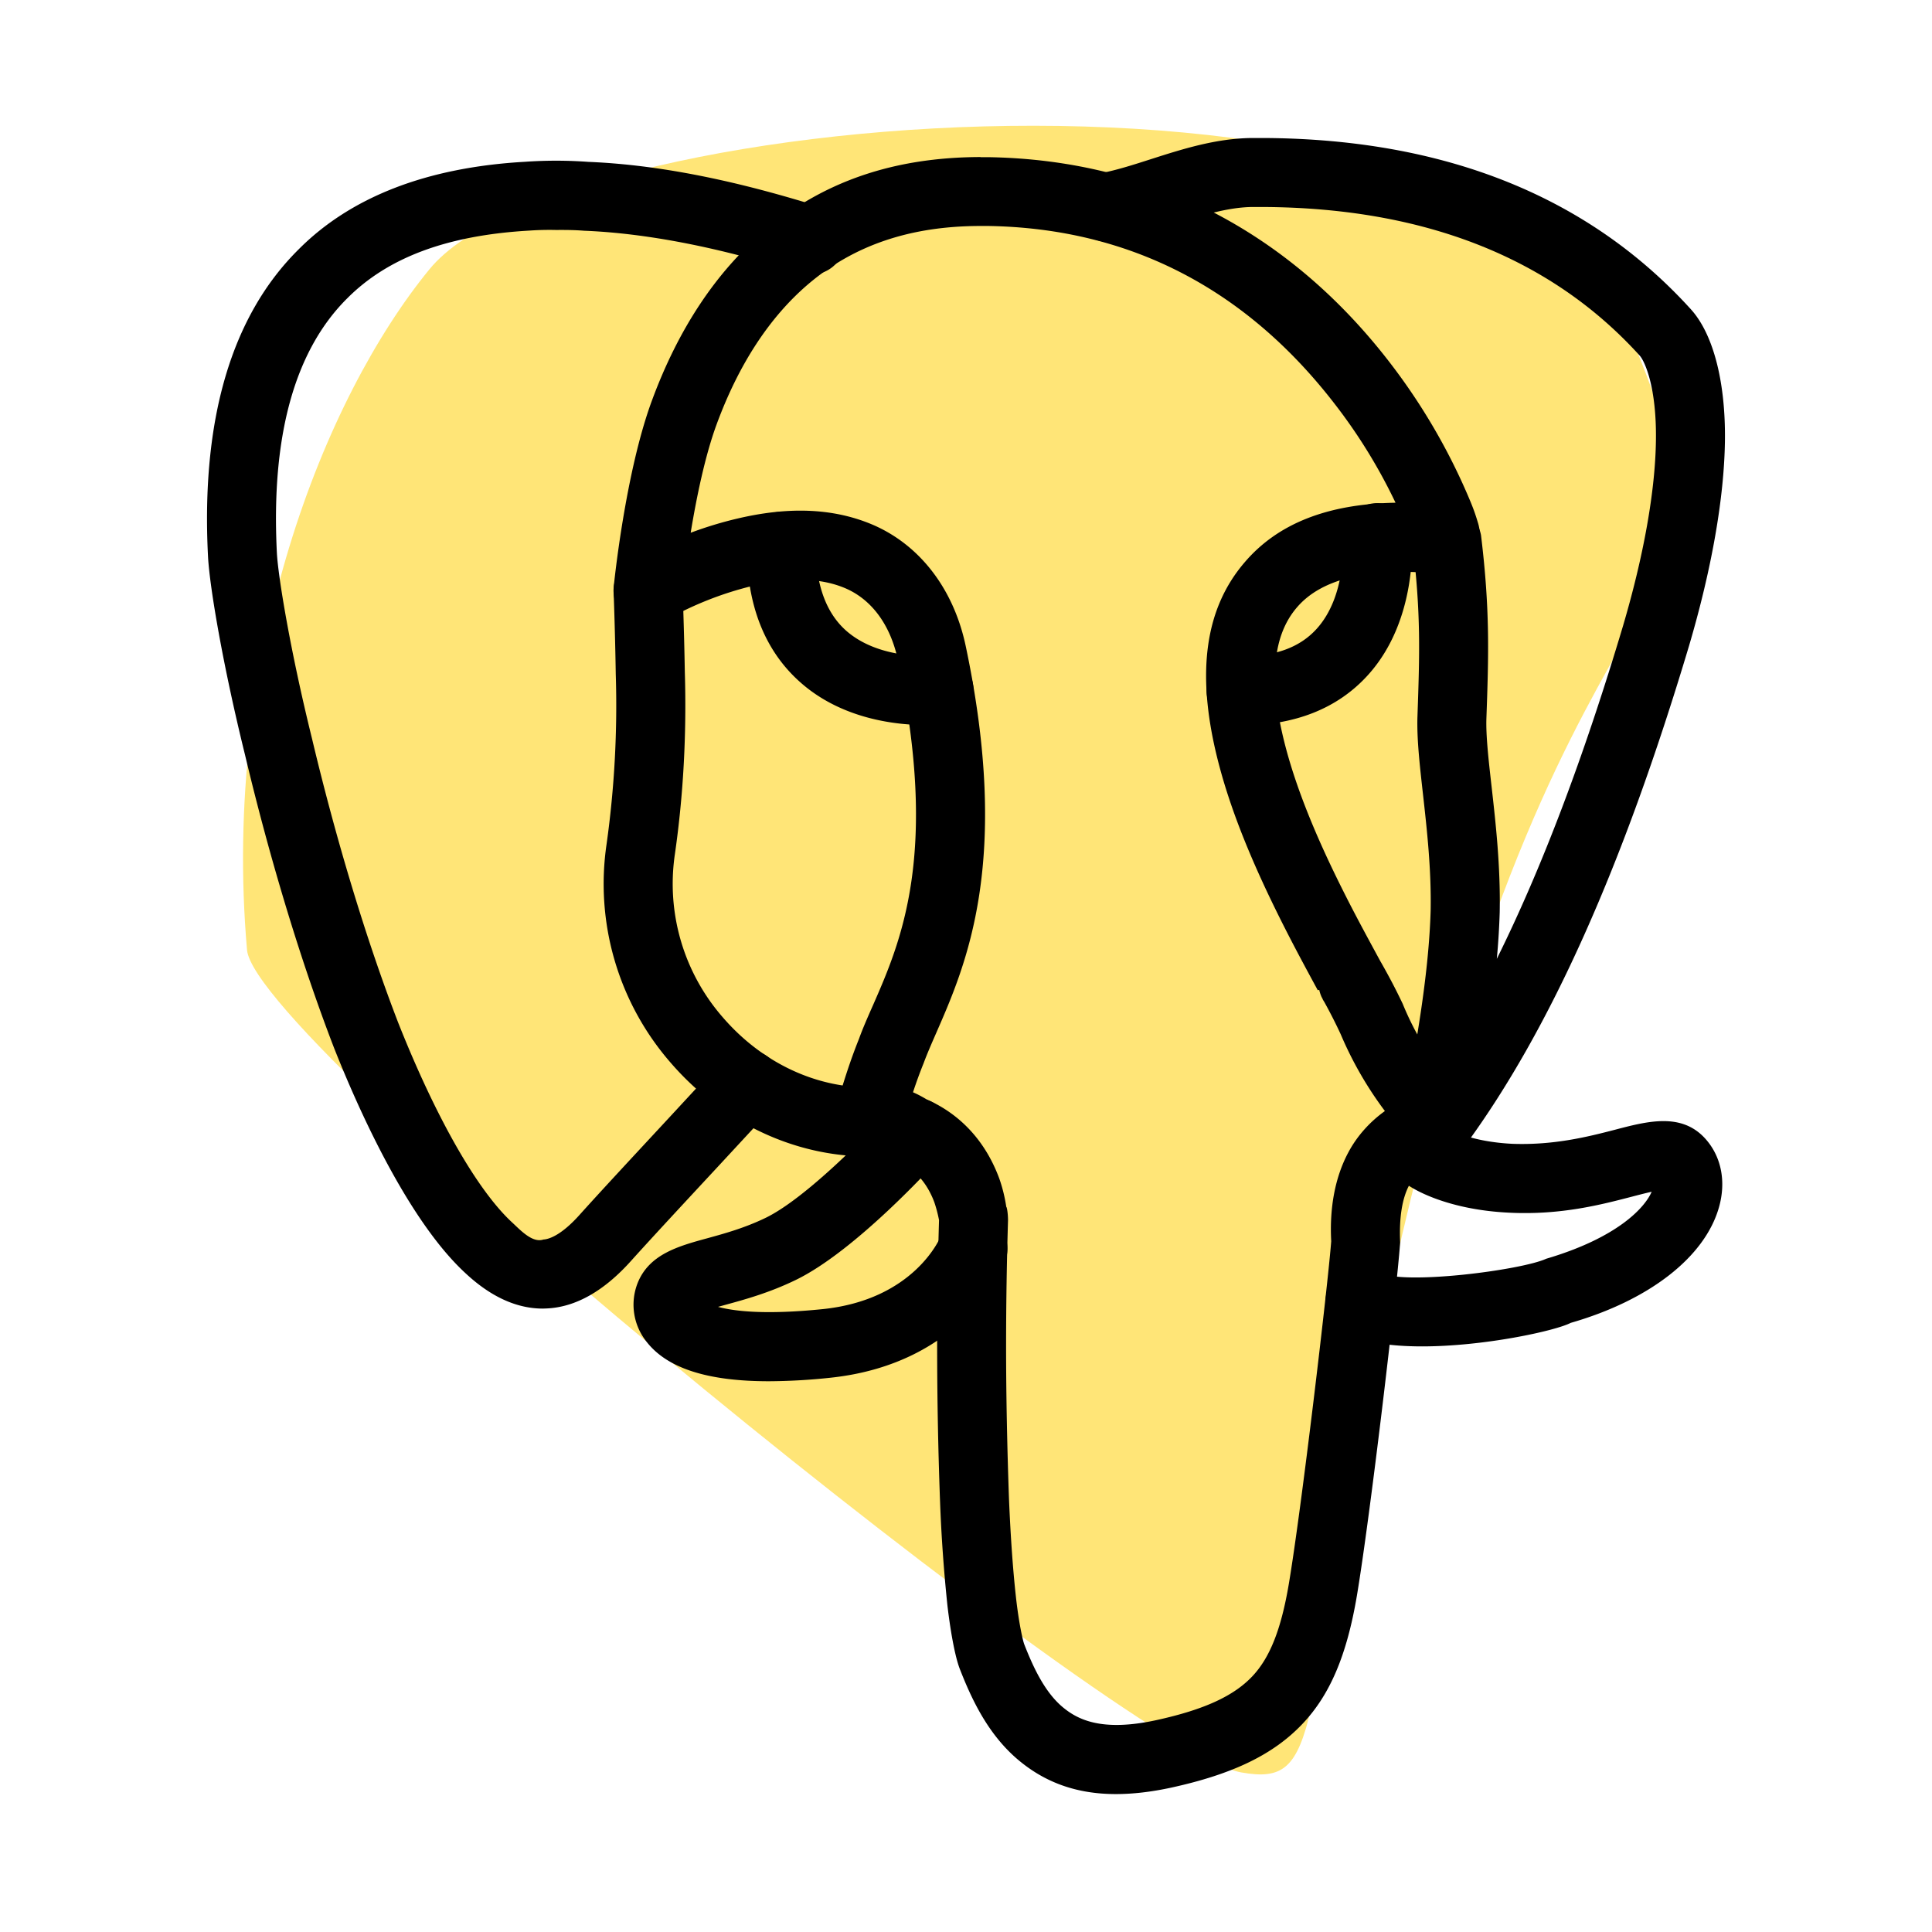
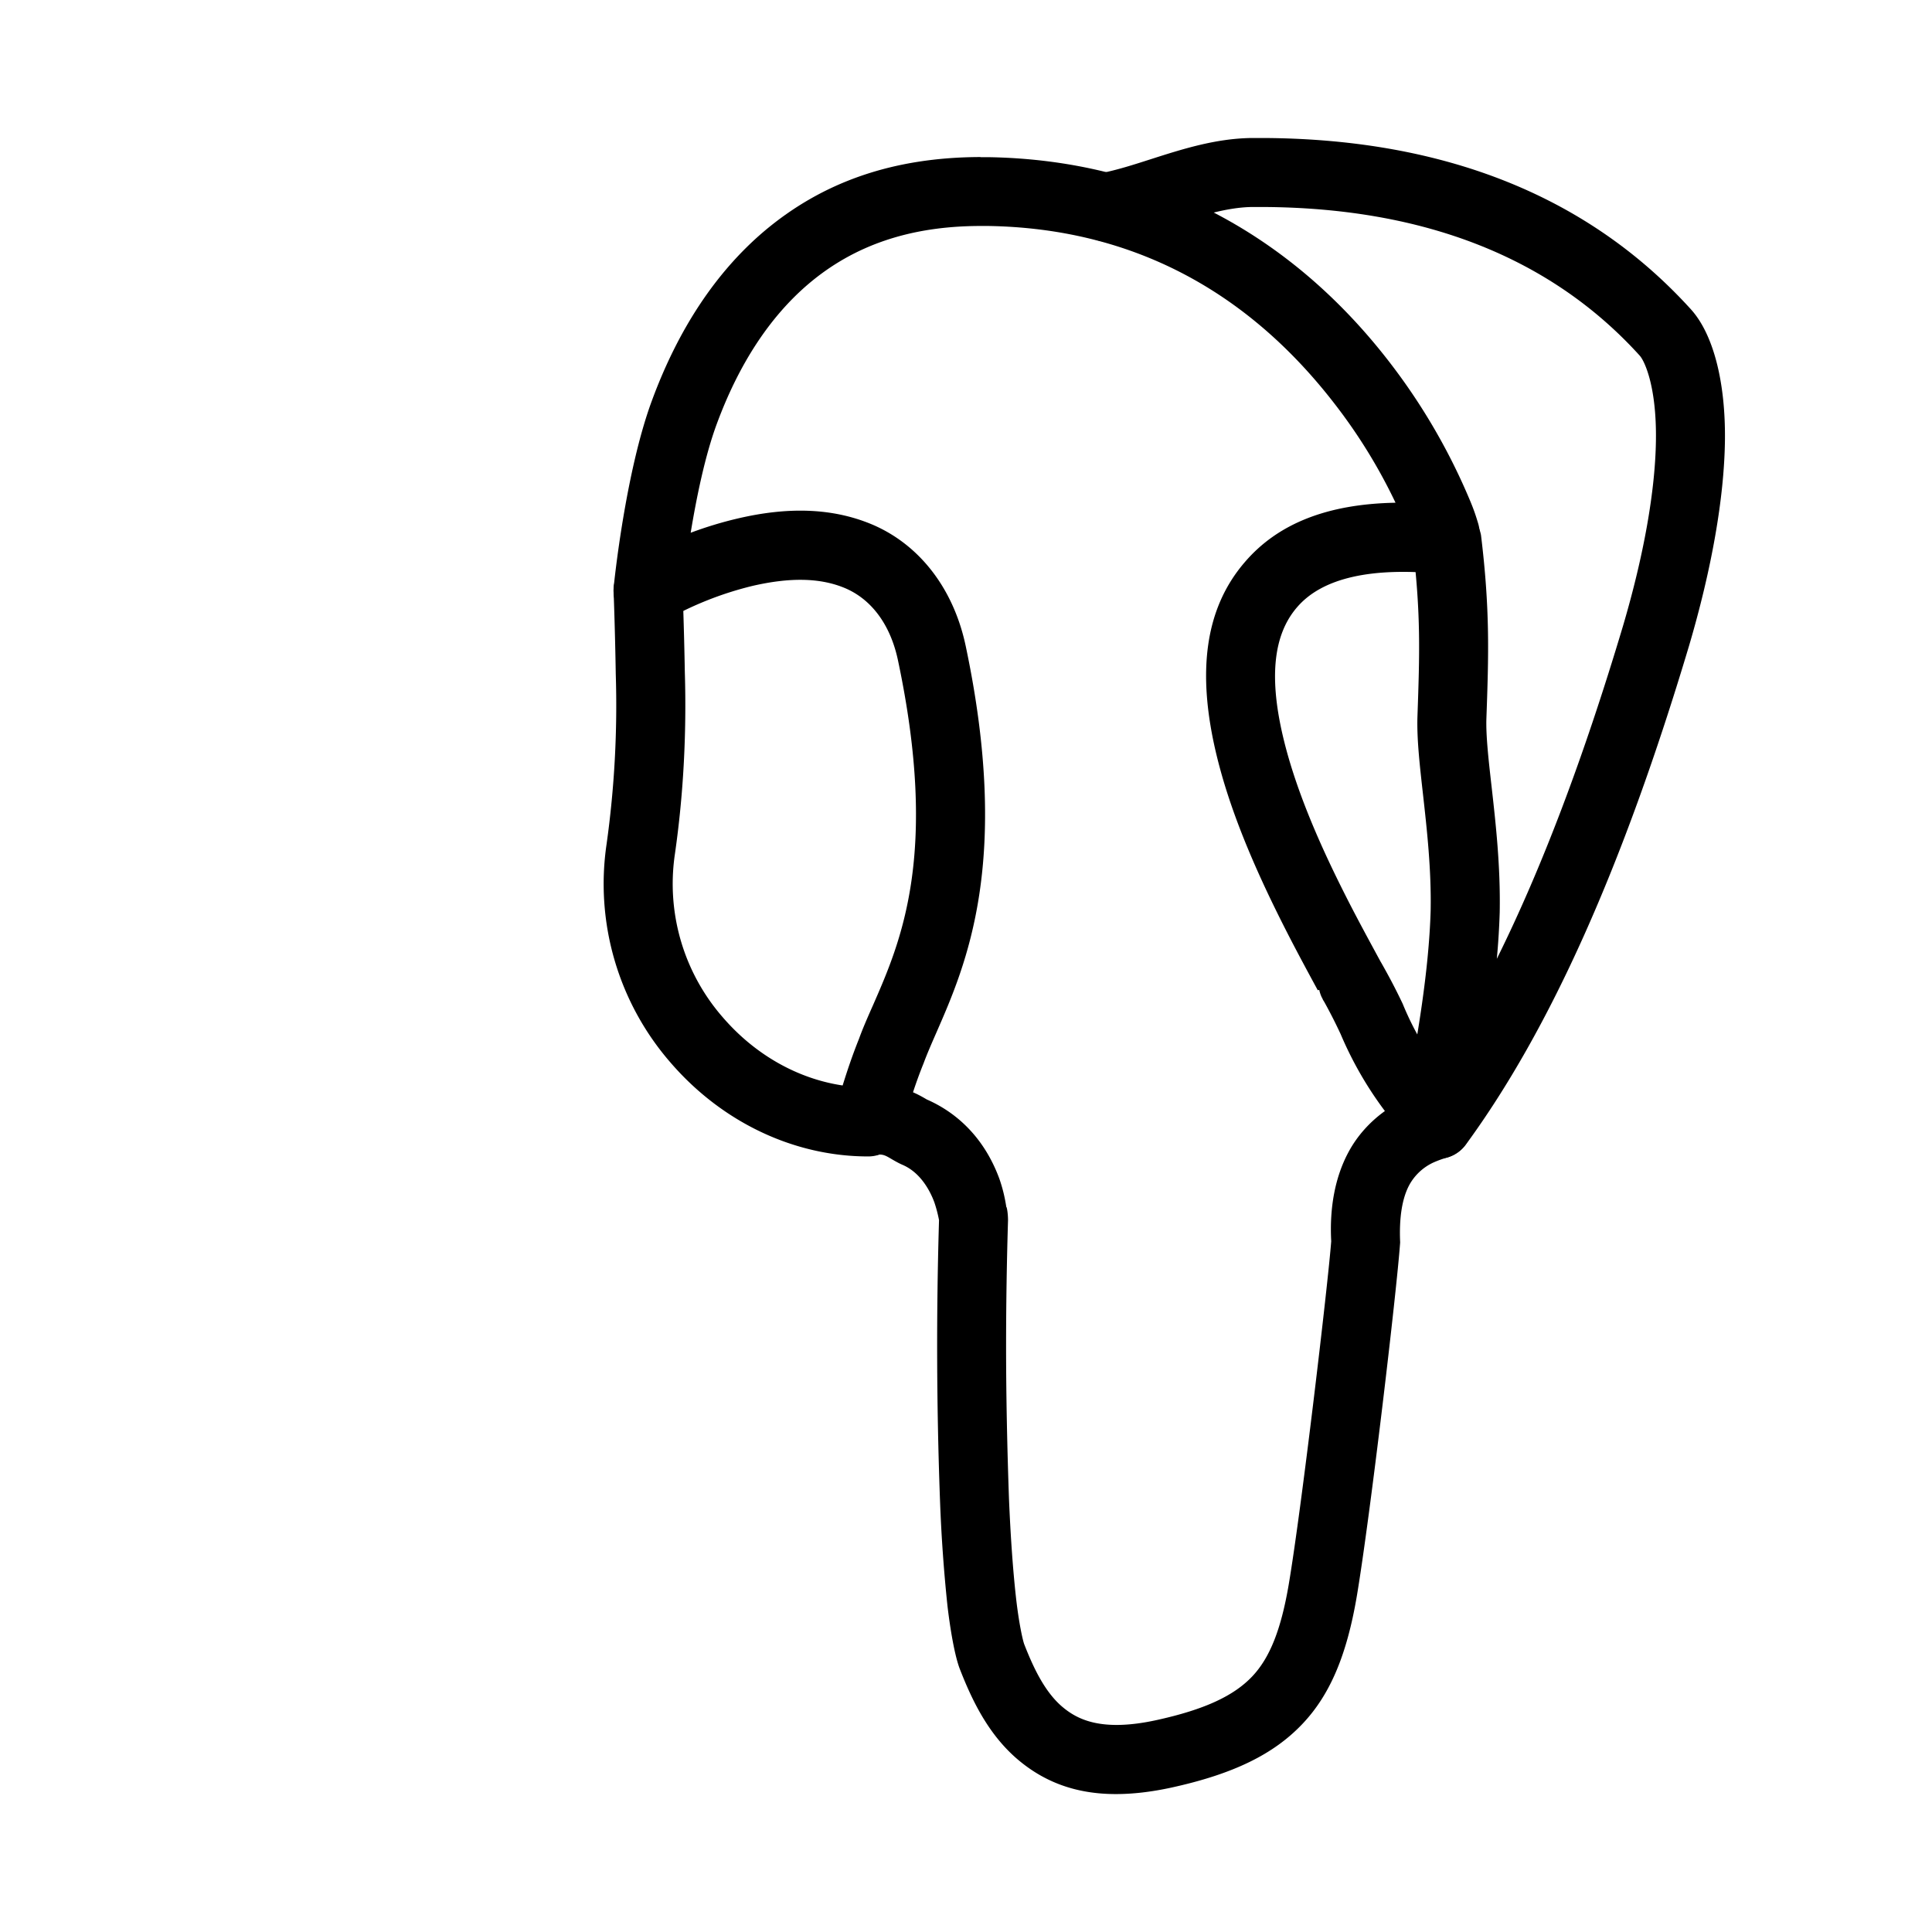
<svg xmlns="http://www.w3.org/2000/svg" xml:space="preserve" width="24" height="24" viewBox="0 0 28 28">
-   <path fill="#FFE577" d="M6.226 3.9C8.207 1.483 21.786.41 23.688 5S22.5 7.188 19.966 19.517c-1.132 5.508-.773 6.385-1.978 6.17C16.325 25.391 3.7 15.149 3.58 13.767 3.208 9.505 4.698 5.764 6.226 3.9z" />
-   <path d="M20.609 19.513c-.462 0-.891-.059-1.159-.223a.5.5 0 1 1 .521-.854c.338.2 2.085-.029 2.437-.193 1.042-.307 1.433-.746 1.529-.971-.086.019-.19.046-.282.07-.436.113-1.027.271-1.785.233-.861-.041-1.391-.321-1.551-.464a.499.499 0 0 1 .648-.761c.036.021.348.197.951.227.599.022 1.091-.101 1.484-.203.476-.125.968-.254 1.313.129.232.258.304.621.197.996-.205.72-1.008 1.345-2.148 1.673-.224.116-1.254.341-2.155.341zM7.867 18.965c-.38 0-.756-.172-1.12-.512-.833-.766-1.552-2.373-1.905-3.264-.472-1.223-.93-2.73-1.291-4.249-.319-1.292-.511-2.422-.536-2.87-.103-1.99.338-3.488 1.31-4.453.757-.763 1.861-1.191 3.279-1.272a6.47 6.47 0 0 1 .924.001c1.288.052 2.534.397 3.356.652a.5.5 0 1 1-.295.955c-.49-.151-1.792-.556-3.123-.609-.136-.011-.27-.012-.406-.011a4.185 4.185 0 0 0-.389.009c-1.19.068-2.05.39-2.639.982-.764.759-1.106 2-1.019 3.693.018.332.188 1.388.509 2.688.352 1.48.795 2.941 1.25 4.119.546 1.376 1.149 2.433 1.654 2.896.125.117.293.297.45.244.064-.003.246-.044.533-.368.312-.347.794-.865 1.241-1.347l.807-.872a.5.5 0 1 1 .739.676l-.812.877c-.443.477-.921.991-1.228 1.332-.395.445-.811.683-1.234.701l-.055.002z" />
  <path d="M16.172 26.001c-.567 0-1.032-.167-1.431-.509-.424-.365-.657-.86-.828-1.297-.079-.199-.146-.613-.183-.935a22.49 22.49 0 0 1-.106-1.496 60.893 60.893 0 0 1-.015-4.081 1.932 1.932 0 0 0-.067-.256c-.056-.153-.193-.432-.466-.547-.052-.023-.1-.05-.153-.081-.084-.05-.117-.067-.185-.067a.525.525 0 0 1-.495-.129.5.5 0 0 1-.145-.473c.103-.387.228-.769.351-1.074.051-.142.123-.307.202-.485.405-.925.959-2.191.362-5.006-.111-.52-.392-.894-.792-1.052-.352-.14-.782-.145-1.318-.021a4.91 4.91 0 0 0-1.266.503.5.5 0 0 1-.743-.483c.006-.069.171-1.673.555-2.709.381-1.033.926-1.856 1.62-2.447.855-.724 1.882-1.077 3.141-1.08l.001.002h.121c2.335.039 4.342 1.069 5.812 2.979a8.917 8.917 0 0 1 1.168 2.015c.054.13.083.222.11.312.049.16.029.381-.078.51-.107.13-.261.231-.423.226-1.044-.107-1.76.055-2.125.483-.346.402-.408 1.03-.19 1.921.213.871.641 1.759.943 2.351.154.3.302.571.427.802l.035.064.009.015c.1.177.196.354.309.592a4.331 4.331 0 0 0 .636 1.078c.093.119.183.24.284.386a.503.503 0 0 1-.273.763 1.5 1.5 0 0 0-.202.073.764.764 0 0 0-.349.325c-.105.195-.149.476-.133.833-.05.712-.436 3.984-.627 5.121-.146.863-.39 1.437-.79 1.858-.417.44-1.002.726-1.898.922-.29.063-.557.094-.805.094zm-1.588-8.509c.009 0 .025.098.025.194a60.854 60.854 0 0 0-.028 1.814c0 .745.016 1.485.042 2.224.023.55.058 1.038.101 1.424.043.384.1.629.12.682.126.322.29.682.548.903.215.183.563.372 1.369.196.688-.151 1.116-.347 1.387-.633.256-.27.419-.682.53-1.337.184-1.088.568-4.347.615-4.97-.026-.488.056-.93.25-1.291.125-.234.308-.438.528-.596a5.29 5.29 0 0 1-.641-1.114 7.348 7.348 0 0 0-.238-.468c-.008-.013-.016-.025-.023-.039l.001-.001-.003-.006h-.001l-.01-.021-.004-.006v-.001a.558.558 0 0 1-.033-.1l-.021.005c-.128-.236-.28-.516-.438-.824-.518-1.011-.844-1.827-1.025-2.568-.299-1.227-.167-2.145.403-2.809.479-.561 1.198-.846 2.187-.864a7.816 7.816 0 0 0-.873-1.421c-1.296-1.685-2.988-2.556-5.028-2.59h-.114c-1.012.001-1.828.275-2.494.841-.56.477-1.008 1.16-1.329 2.031-.17.46-.295 1.074-.377 1.574.222-.083.446-.151.666-.203.74-.176 1.367-.153 1.914.063.712.281 1.223.928 1.404 1.773.663 3.13.008 4.625-.425 5.615-.069.158-.133.304-.184.442-.052.128-.104.27-.153.419.083.036.15.075.199.104.496.217.857.617 1.052 1.148.047.134.08.27.101.41z" />
  <path d="M12.583 16.76c-1.078 0-2.124-.498-2.87-1.366a3.944 3.944 0 0 1-.922-3.16 14.5 14.5 0 0 0 .133-2.468c-.01-.644-.031-1.186-.031-1.188a.501.501 0 0 1 .48-.52.51.51 0 0 1 .519.48s.022.553.033 1.203c.027.896-.021 1.784-.144 2.638a2.941 2.941 0 0 0 .691 2.361c.556.647 1.326 1.019 2.111 1.019a.5.5 0 0 1 0 1.001zM20.84 16.794a.507.507 0 0 1-.354-.146c-.204-.204-.174-.371-.061-.992.105-.584.283-1.562.309-2.459.011-.597-.054-1.176-.111-1.686-.049-.435-.091-.81-.08-1.132.031-.895.052-1.484-.072-2.501a.501.501 0 0 1 .993-.121c.133 1.095.11 1.75.078 2.656-.008.248.03.59.075.985.061.541.13 1.154.118 1.822-.007.225-.021.451-.042.676.651-1.312 1.255-2.906 1.826-4.815.304-1.029.47-1.964.48-2.699.011-.781-.165-1.15-.234-1.227C22.482 3.738 20.649 3.014 18.319 3h-.178c-.362.006-.748.129-1.155.259-.292.093-.58.184-.864.237a.5.5 0 0 1-.186-.982c.246-.047.494-.127.746-.208.459-.147.934-.298 1.452-.306h.188c2.625.015 4.705.851 6.185 2.484.325.36.504 1.057.492 1.911-.012.826-.192 1.854-.522 2.971-.955 3.192-2.012 5.555-3.234 7.224a.5.5 0 0 1-.365.202c-.012.002-.025.002-.038.002z" />
-   <path d="M11.142 20.018c-.898 0-1.483-.192-1.779-.582a.857.857 0 0 1-.122-.841c.167-.419.595-.536 1.009-.649.254-.07.542-.149.846-.296.584-.283 1.5-1.225 1.805-1.563a.5.5 0 1 1 .744.668c-.125.14-1.249 1.377-2.114 1.796-.386.187-.735.282-1.016.359l-.109.03c.241.065.696.117 1.525.032 1.313-.139 1.688-1.019 1.704-1.056a.5.5 0 0 1 .932.363c-.023.061-.588 1.482-2.531 1.688a8.722 8.722 0 0 1-.894.051zM13.414 10.508c-.402 0-1.207-.076-1.82-.624-.513-.457-.772-1.119-.772-1.966a.5.5 0 0 1 1 0c0 .547.146.956.434 1.216.497.446 1.29.369 1.299.369a.496.496 0 0 1 .55.442.5.5 0 0 1-.439.552c-.015.001-.107.011-.252.011zM17.987 10.514a.5.5 0 0 1 0-1c.49 0 .847-.129 1.091-.396.439-.479.385-1.264.385-1.271a.5.5 0 1 1 .996-.086c.004.05.097 1.227-.644 2.034-.437.476-1.052.719-1.828.719z" />
</svg>